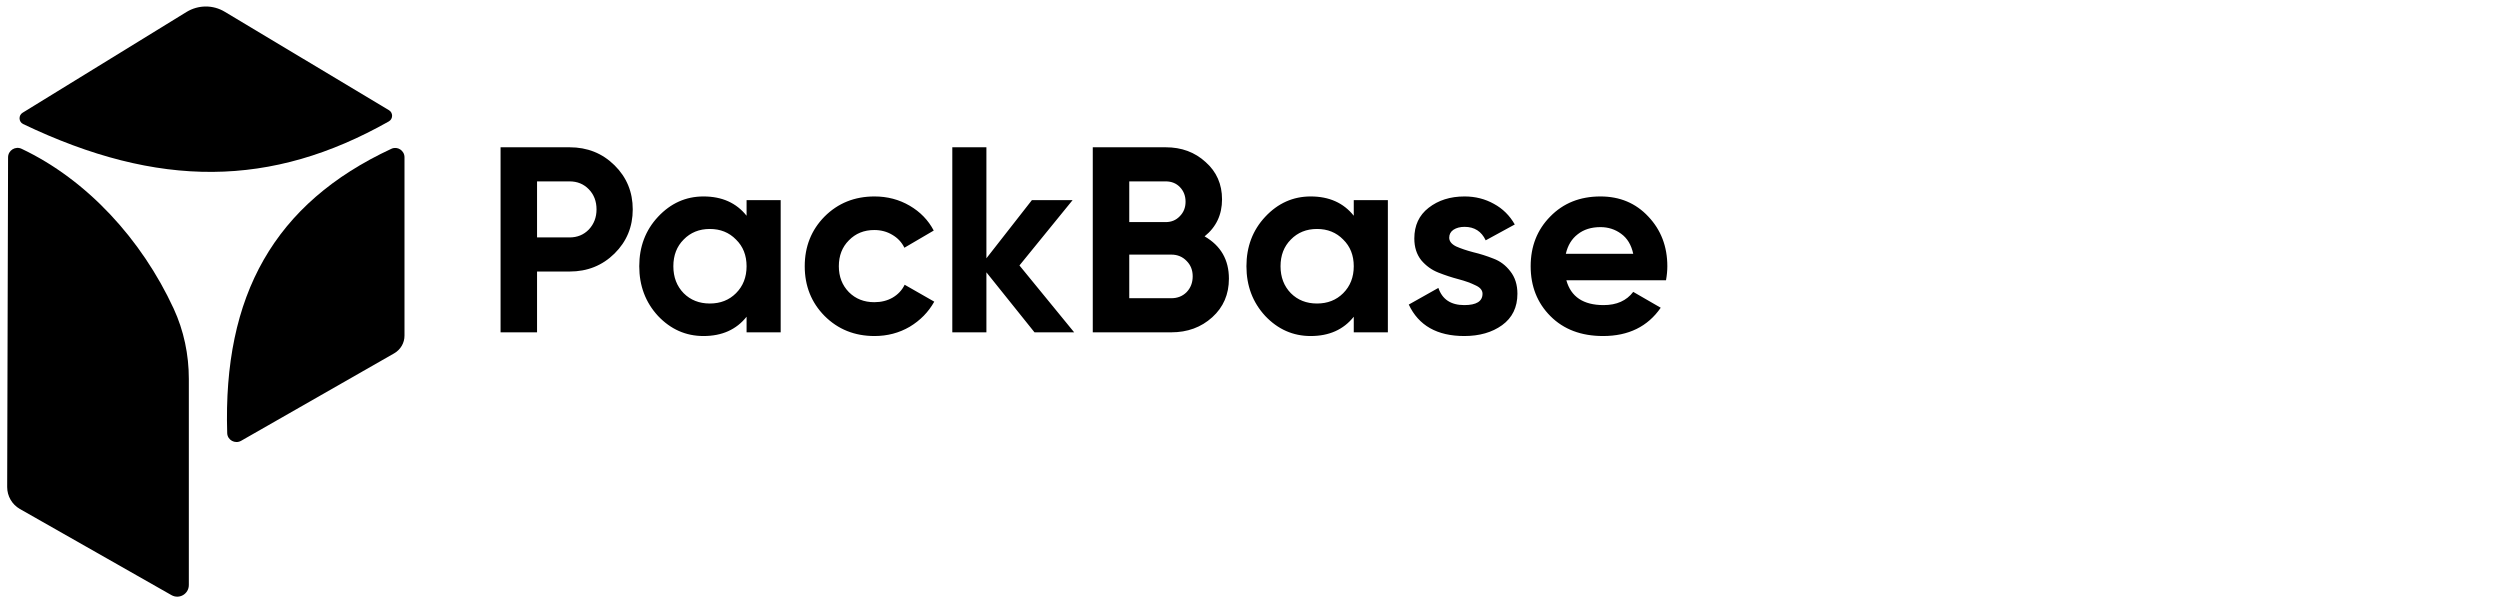
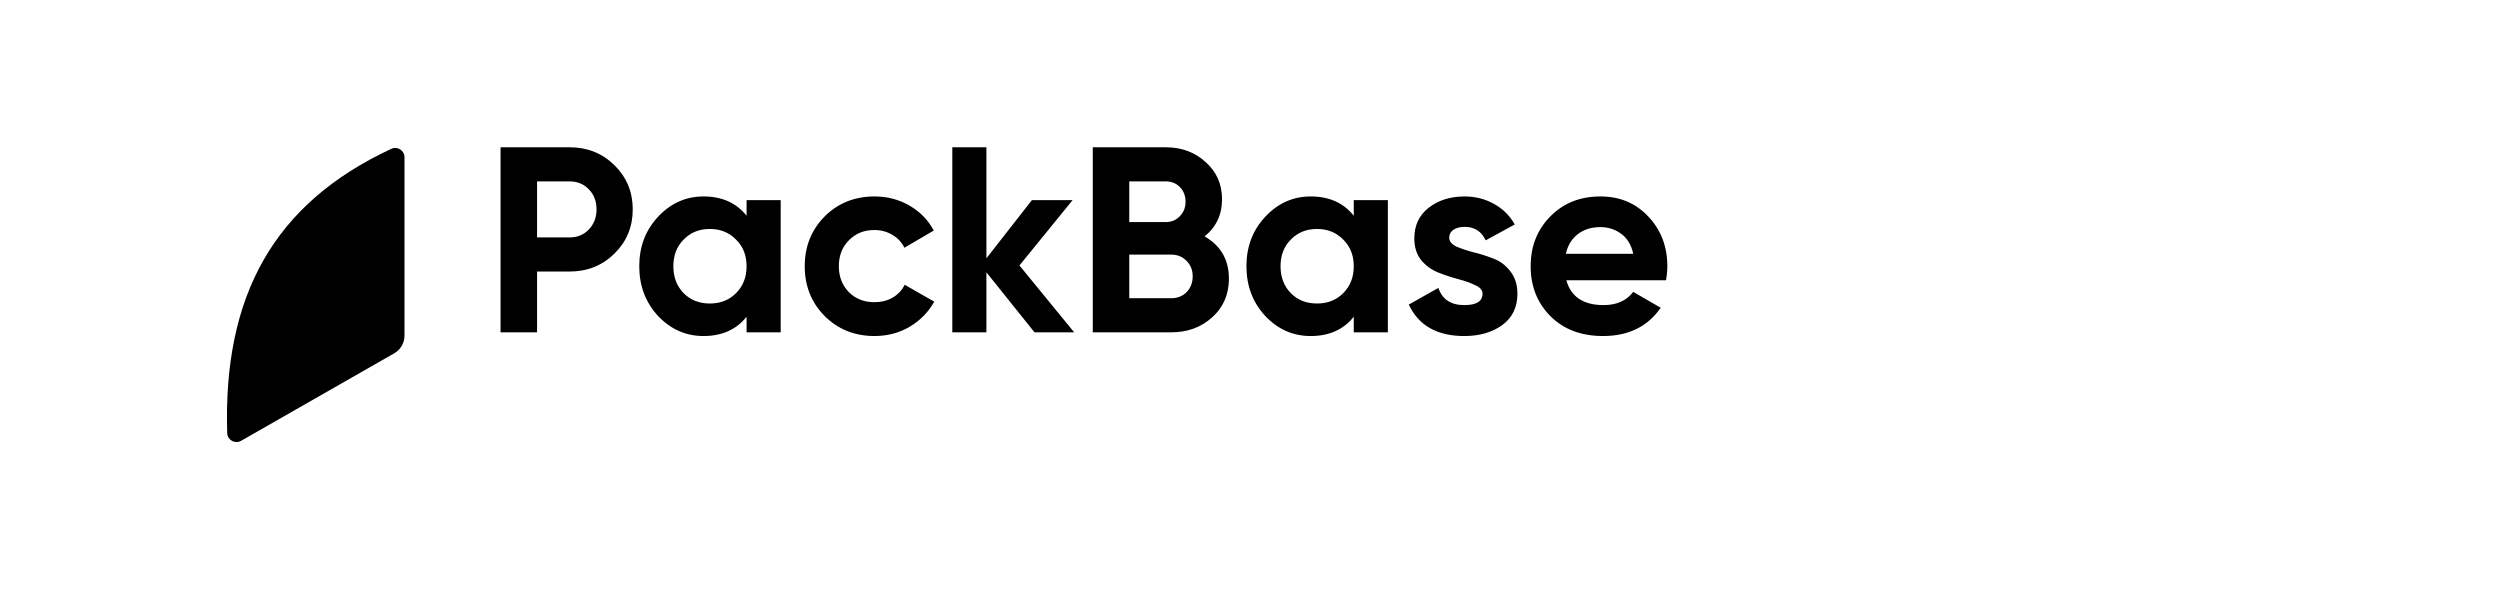
<svg xmlns="http://www.w3.org/2000/svg" width="331" height="79" viewBox="0 0 331 79" fill="none">
-   <path d="M29.756 1.558L51.499 14.589C52.061 14.924 52.051 15.748 51.481 16.074C35.95 24.858 21 25 3.051 16.418C2.462 16.119 2.426 15.268 2.997 14.924L24.694 1.585C26.252 0.634 28.199 0.616 29.756 1.558Z" fill="black" />
  <path d="M52.188 46.782L31.921 58.364C31.124 58.817 30.11 58.265 30.082 57.35C29.512 39.103 36.304 26.914 51.825 19.697C52.631 19.325 53.555 19.932 53.555 20.819V44.428C53.564 45.397 53.039 46.293 52.188 46.782Z" fill="black" />
-   <path d="M1.068 20.837L0.95 64.486C0.95 65.681 1.584 66.786 2.625 67.384L22.702 78.794C23.734 79.383 25.002 78.64 25.002 77.454V50.169C25.002 46.963 24.341 43.776 22.992 40.86C18.744 31.677 11.518 23.808 2.888 19.714C2.055 19.298 1.068 19.895 1.068 20.837Z" fill="black" />
  <path d="M75.41 19.5C77.767 19.5 79.75 20.293 81.36 21.88C82.97 23.467 83.775 25.415 83.775 27.725C83.775 30.035 82.97 31.983 81.36 33.57C79.75 35.157 77.767 35.95 75.41 35.95H71.105V44H66.275V19.5H75.41ZM75.41 31.435C76.437 31.435 77.288 31.085 77.965 30.385C78.642 29.662 78.98 28.775 78.98 27.725C78.98 26.652 78.642 25.765 77.965 25.065C77.288 24.365 76.437 24.015 75.41 24.015H71.105V31.435H75.41ZM98.847 26.5H103.362V44H98.847V41.935C97.494 43.638 95.592 44.49 93.142 44.49C90.809 44.49 88.802 43.603 87.122 41.83C85.466 40.033 84.637 37.84 84.637 35.25C84.637 32.66 85.466 30.478 87.122 28.705C88.802 26.908 90.809 26.01 93.142 26.01C95.592 26.01 97.494 26.862 98.847 28.565V26.5ZM90.517 38.82C91.427 39.73 92.582 40.185 93.982 40.185C95.382 40.185 96.537 39.73 97.447 38.82C98.381 37.887 98.847 36.697 98.847 35.25C98.847 33.803 98.381 32.625 97.447 31.715C96.537 30.782 95.382 30.315 93.982 30.315C92.582 30.315 91.427 30.782 90.517 31.715C89.607 32.625 89.152 33.803 89.152 35.25C89.152 36.697 89.607 37.887 90.517 38.82ZM115.787 44.49C113.15 44.49 110.945 43.603 109.172 41.83C107.422 40.057 106.547 37.863 106.547 35.25C106.547 32.637 107.422 30.443 109.172 28.67C110.945 26.897 113.15 26.01 115.787 26.01C117.49 26.01 119.042 26.418 120.442 27.235C121.842 28.052 122.903 29.148 123.627 30.525L119.742 32.8C119.392 32.077 118.855 31.505 118.132 31.085C117.432 30.665 116.638 30.455 115.752 30.455C114.398 30.455 113.278 30.91 112.392 31.82C111.505 32.707 111.062 33.85 111.062 35.25C111.062 36.627 111.505 37.77 112.392 38.68C113.278 39.567 114.398 40.01 115.752 40.01C116.662 40.01 117.467 39.812 118.167 39.415C118.89 38.995 119.427 38.423 119.777 37.7L123.697 39.94C122.927 41.317 121.842 42.425 120.442 43.265C119.042 44.082 117.49 44.49 115.787 44.49ZM142.22 44H136.97L130.6 36.055V44H126.085V19.5H130.6V34.2L136.62 26.5H142.01L134.975 35.145L142.22 44ZM159.488 31.295C161.635 32.532 162.708 34.398 162.708 36.895C162.708 38.972 161.973 40.675 160.503 42.005C159.033 43.335 157.225 44 155.078 44H144.683V19.5H154.343C156.443 19.5 158.205 20.153 159.628 21.46C161.075 22.743 161.798 24.388 161.798 26.395C161.798 28.425 161.028 30.058 159.488 31.295ZM154.343 24.015H149.513V29.405H154.343C155.09 29.405 155.708 29.148 156.198 28.635C156.712 28.122 156.968 27.48 156.968 26.71C156.968 25.94 156.723 25.298 156.233 24.785C155.743 24.272 155.113 24.015 154.343 24.015ZM155.078 39.485C155.895 39.485 156.572 39.217 157.108 38.68C157.645 38.12 157.913 37.42 157.913 36.58C157.913 35.763 157.645 35.087 157.108 34.55C156.572 33.99 155.895 33.71 155.078 33.71H149.513V39.485H155.078ZM179.238 26.5H183.753V44H179.238V41.935C177.885 43.638 175.983 44.49 173.533 44.49C171.2 44.49 169.193 43.603 167.513 41.83C165.856 40.033 165.028 37.84 165.028 35.25C165.028 32.66 165.856 30.478 167.513 28.705C169.193 26.908 171.2 26.01 173.533 26.01C175.983 26.01 177.885 26.862 179.238 28.565V26.5ZM170.908 38.82C171.818 39.73 172.973 40.185 174.373 40.185C175.773 40.185 176.928 39.73 177.838 38.82C178.771 37.887 179.238 36.697 179.238 35.25C179.238 33.803 178.771 32.625 177.838 31.715C176.928 30.782 175.773 30.315 174.373 30.315C172.973 30.315 171.818 30.782 170.908 31.715C169.998 32.625 169.543 33.803 169.543 35.25C169.543 36.697 169.998 37.887 170.908 38.82ZM191.876 31.47C191.876 31.937 192.179 32.322 192.786 32.625C193.416 32.905 194.174 33.162 195.061 33.395C195.947 33.605 196.834 33.885 197.721 34.235C198.607 34.562 199.354 35.122 199.961 35.915C200.591 36.708 200.906 37.7 200.906 38.89C200.906 40.687 200.229 42.075 198.876 43.055C197.546 44.012 195.877 44.49 193.871 44.49C190.277 44.49 187.827 43.102 186.521 40.325L190.441 38.12C190.954 39.637 192.097 40.395 193.871 40.395C195.481 40.395 196.286 39.893 196.286 38.89C196.286 38.423 195.971 38.05 195.341 37.77C194.734 37.467 193.987 37.198 193.101 36.965C192.214 36.732 191.327 36.44 190.441 36.09C189.554 35.74 188.796 35.192 188.166 34.445C187.559 33.675 187.256 32.718 187.256 31.575C187.256 29.848 187.886 28.495 189.146 27.515C190.429 26.512 192.016 26.01 193.906 26.01C195.329 26.01 196.624 26.337 197.791 26.99C198.957 27.62 199.879 28.53 200.556 29.72L196.706 31.82C196.146 30.63 195.212 30.035 193.906 30.035C193.322 30.035 192.832 30.163 192.436 30.42C192.062 30.677 191.876 31.027 191.876 31.47ZM207.385 37.105C207.992 39.298 209.637 40.395 212.32 40.395C214.047 40.395 215.353 39.812 216.24 38.645L219.88 40.745C218.153 43.242 215.61 44.49 212.25 44.49C209.357 44.49 207.035 43.615 205.285 41.865C203.535 40.115 202.66 37.91 202.66 35.25C202.66 32.613 203.523 30.42 205.25 28.67C206.977 26.897 209.193 26.01 211.9 26.01C214.467 26.01 216.578 26.897 218.235 28.67C219.915 30.443 220.755 32.637 220.755 35.25C220.755 35.833 220.697 36.452 220.58 37.105H207.385ZM207.315 33.605H216.24C215.983 32.415 215.447 31.528 214.63 30.945C213.837 30.362 212.927 30.07 211.9 30.07C210.687 30.07 209.683 30.385 208.89 31.015C208.097 31.622 207.572 32.485 207.315 33.605Z" fill="black" />
</svg>